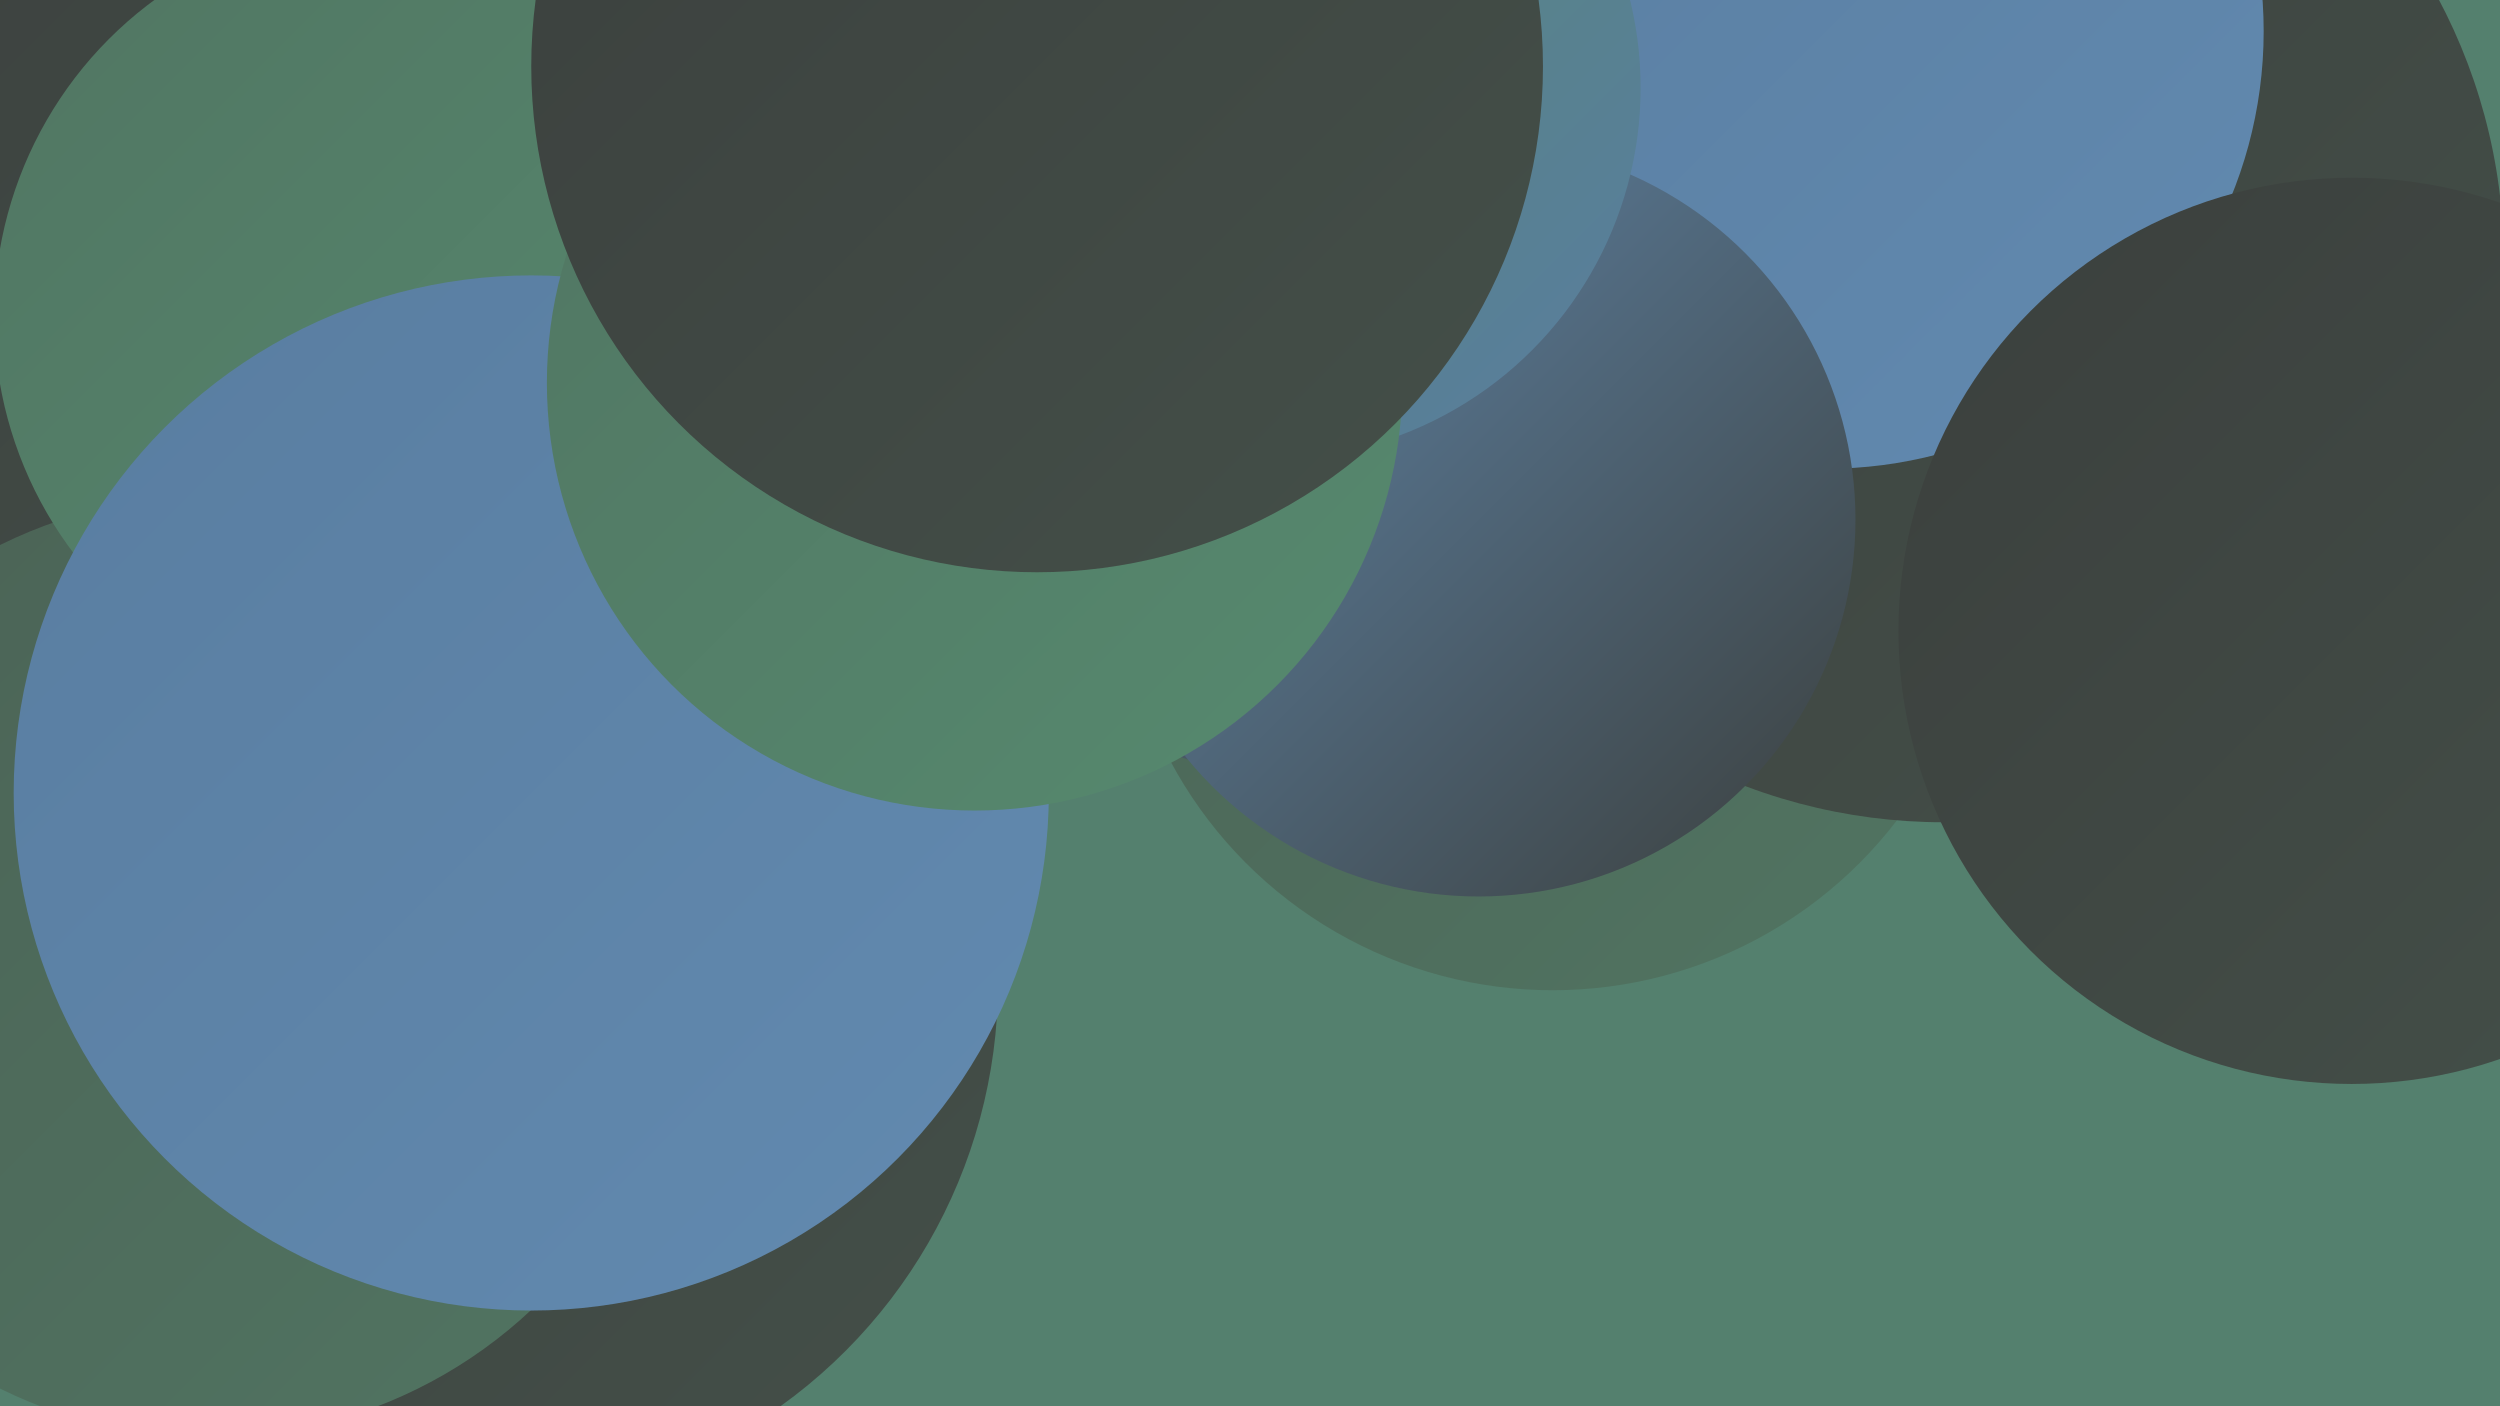
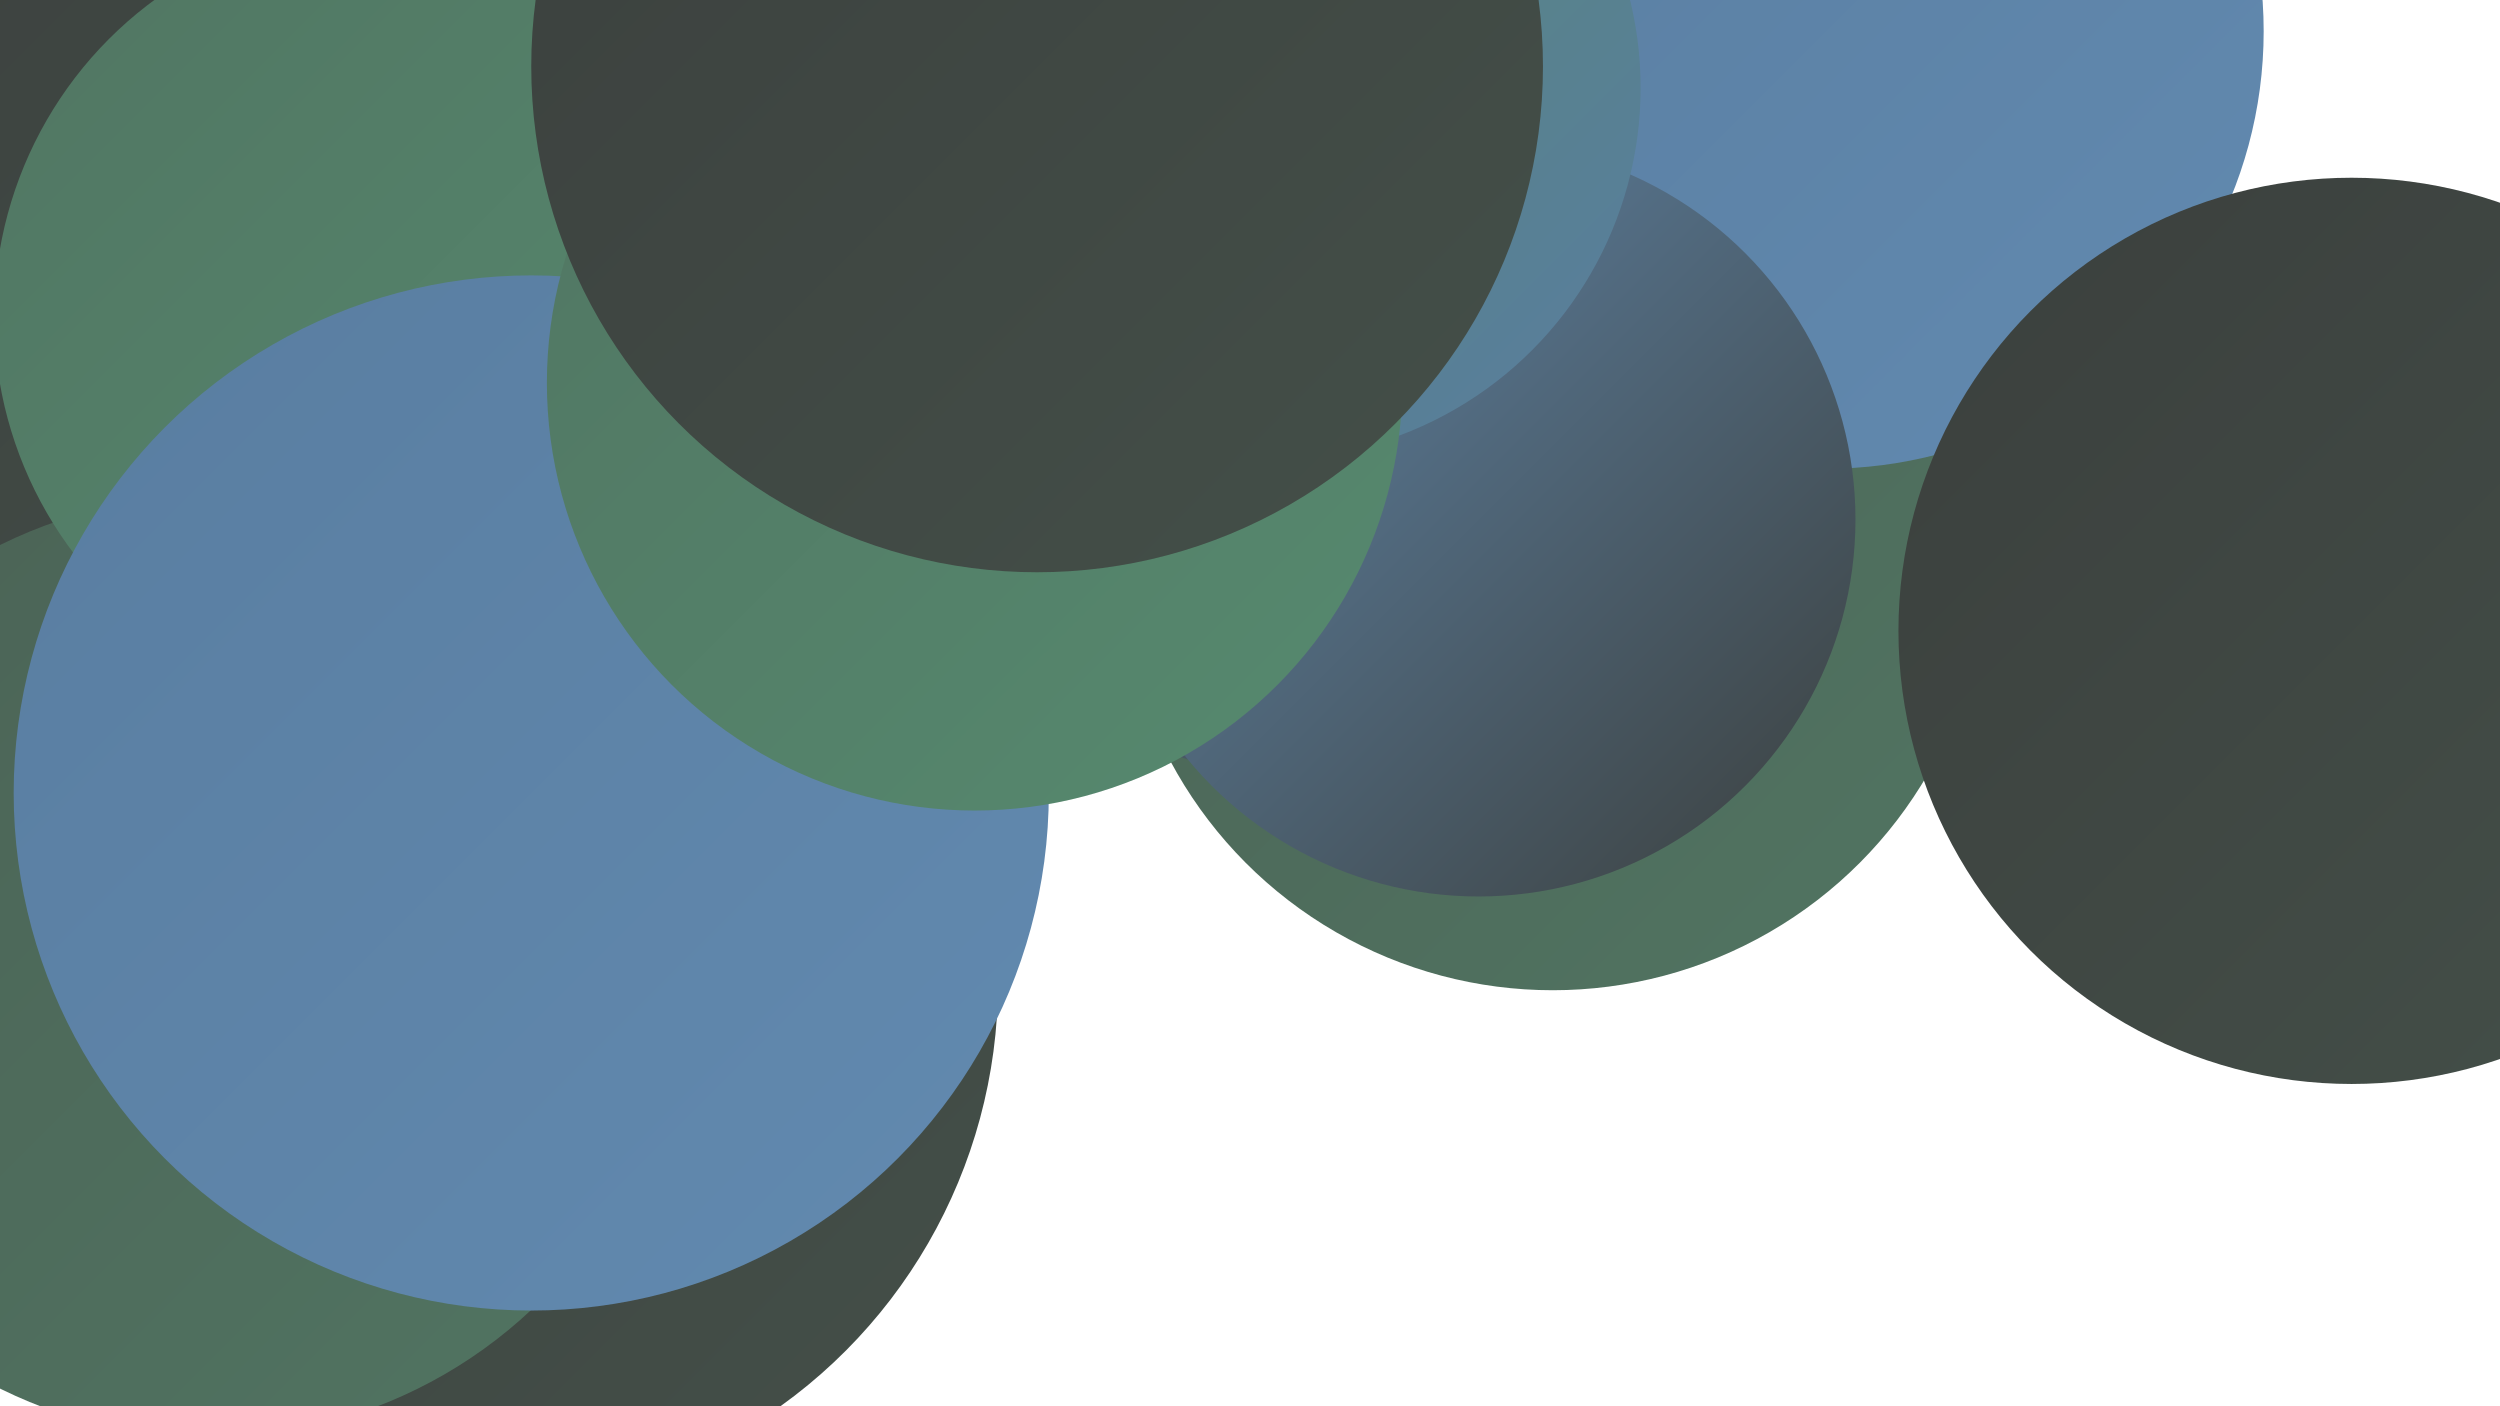
<svg xmlns="http://www.w3.org/2000/svg" width="1280" height="720">
  <defs>
    <linearGradient id="grad0" x1="0%" y1="0%" x2="100%" y2="100%">
      <stop offset="0%" style="stop-color:#3b3f3d;stop-opacity:1" />
      <stop offset="100%" style="stop-color:#445049;stop-opacity:1" />
    </linearGradient>
    <linearGradient id="grad1" x1="0%" y1="0%" x2="100%" y2="100%">
      <stop offset="0%" style="stop-color:#445049;stop-opacity:1" />
      <stop offset="100%" style="stop-color:#4b6255;stop-opacity:1" />
    </linearGradient>
    <linearGradient id="grad2" x1="0%" y1="0%" x2="100%" y2="100%">
      <stop offset="0%" style="stop-color:#4b6255;stop-opacity:1" />
      <stop offset="100%" style="stop-color:#517562;stop-opacity:1" />
    </linearGradient>
    <linearGradient id="grad3" x1="0%" y1="0%" x2="100%" y2="100%">
      <stop offset="0%" style="stop-color:#517562;stop-opacity:1" />
      <stop offset="100%" style="stop-color:#568a6f;stop-opacity:1" />
    </linearGradient>
    <linearGradient id="grad4" x1="0%" y1="0%" x2="100%" y2="100%">
      <stop offset="0%" style="stop-color:#568a6f;stop-opacity:1" />
      <stop offset="100%" style="stop-color:#597da0;stop-opacity:1" />
    </linearGradient>
    <linearGradient id="grad5" x1="0%" y1="0%" x2="100%" y2="100%">
      <stop offset="0%" style="stop-color:#597da0;stop-opacity:1" />
      <stop offset="100%" style="stop-color:#628ab0;stop-opacity:1" />
    </linearGradient>
    <linearGradient id="grad6" x1="0%" y1="0%" x2="100%" y2="100%">
      <stop offset="0%" style="stop-color:#628ab0;stop-opacity:1" />
      <stop offset="100%" style="stop-color:#3b3f3d;stop-opacity:1" />
    </linearGradient>
  </defs>
-   <rect width="1280" height="720" fill="#54806e" />
  <circle cx="237" cy="518" r="250" fill="url(#grad0)" />
  <circle cx="795" cy="285" r="222" fill="url(#grad2)" />
-   <circle cx="995" cy="134" r="287" fill="url(#grad0)" />
  <circle cx="678" cy="193" r="208" fill="url(#grad6)" />
  <circle cx="365" cy="106" r="248" fill="url(#grad6)" />
-   <circle cx="365" cy="193" r="204" fill="url(#grad4)" />
  <circle cx="279" cy="304" r="250" fill="url(#grad4)" />
  <circle cx="110" cy="119" r="272" fill="url(#grad0)" />
  <circle cx="310" cy="180" r="233" fill="url(#grad2)" />
  <circle cx="244" cy="503" r="267" fill="url(#grad0)" />
  <circle cx="935" cy="16" r="224" fill="url(#grad5)" />
  <circle cx="367" cy="96" r="185" fill="url(#grad3)" />
  <circle cx="1204" cy="323" r="232" fill="url(#grad0)" />
  <circle cx="107" cy="495" r="241" fill="url(#grad2)" />
  <circle cx="198" cy="162" r="201" fill="url(#grad3)" />
  <circle cx="757" cy="266" r="193" fill="url(#grad6)" />
  <circle cx="650" cy="45" r="190" fill="url(#grad4)" />
  <circle cx="272" cy="406" r="265" fill="url(#grad5)" />
  <circle cx="499" cy="196" r="219" fill="url(#grad3)" />
  <circle cx="531" cy="34" r="259" fill="url(#grad0)" />
</svg>